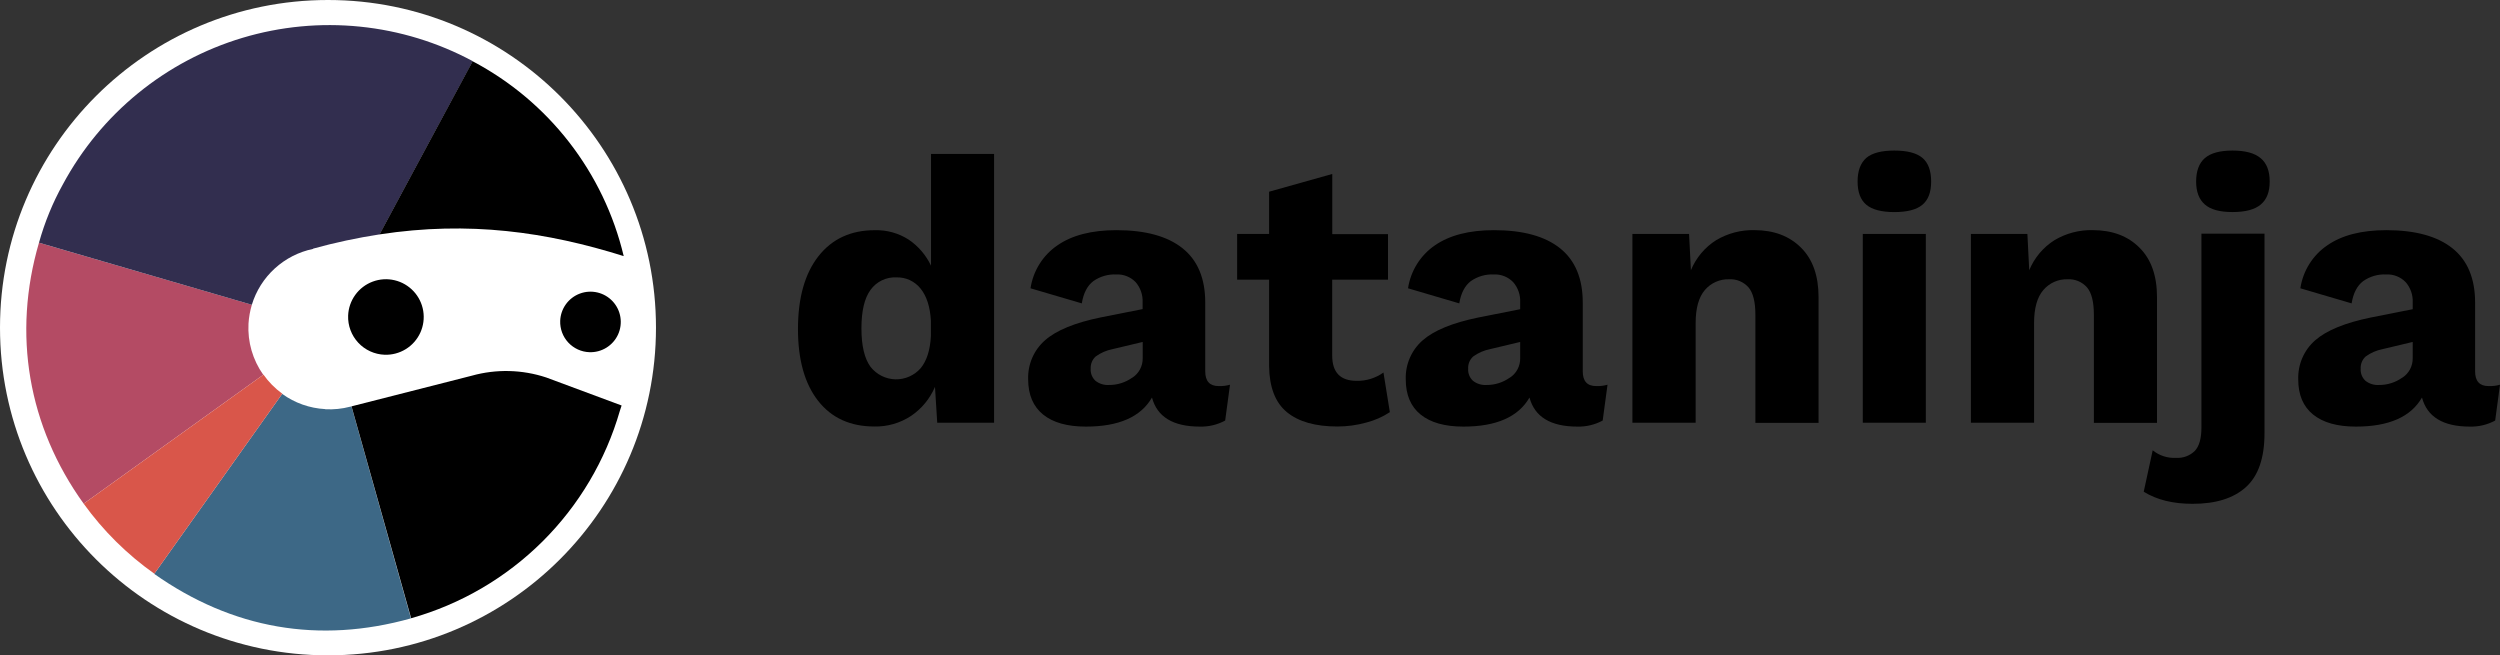
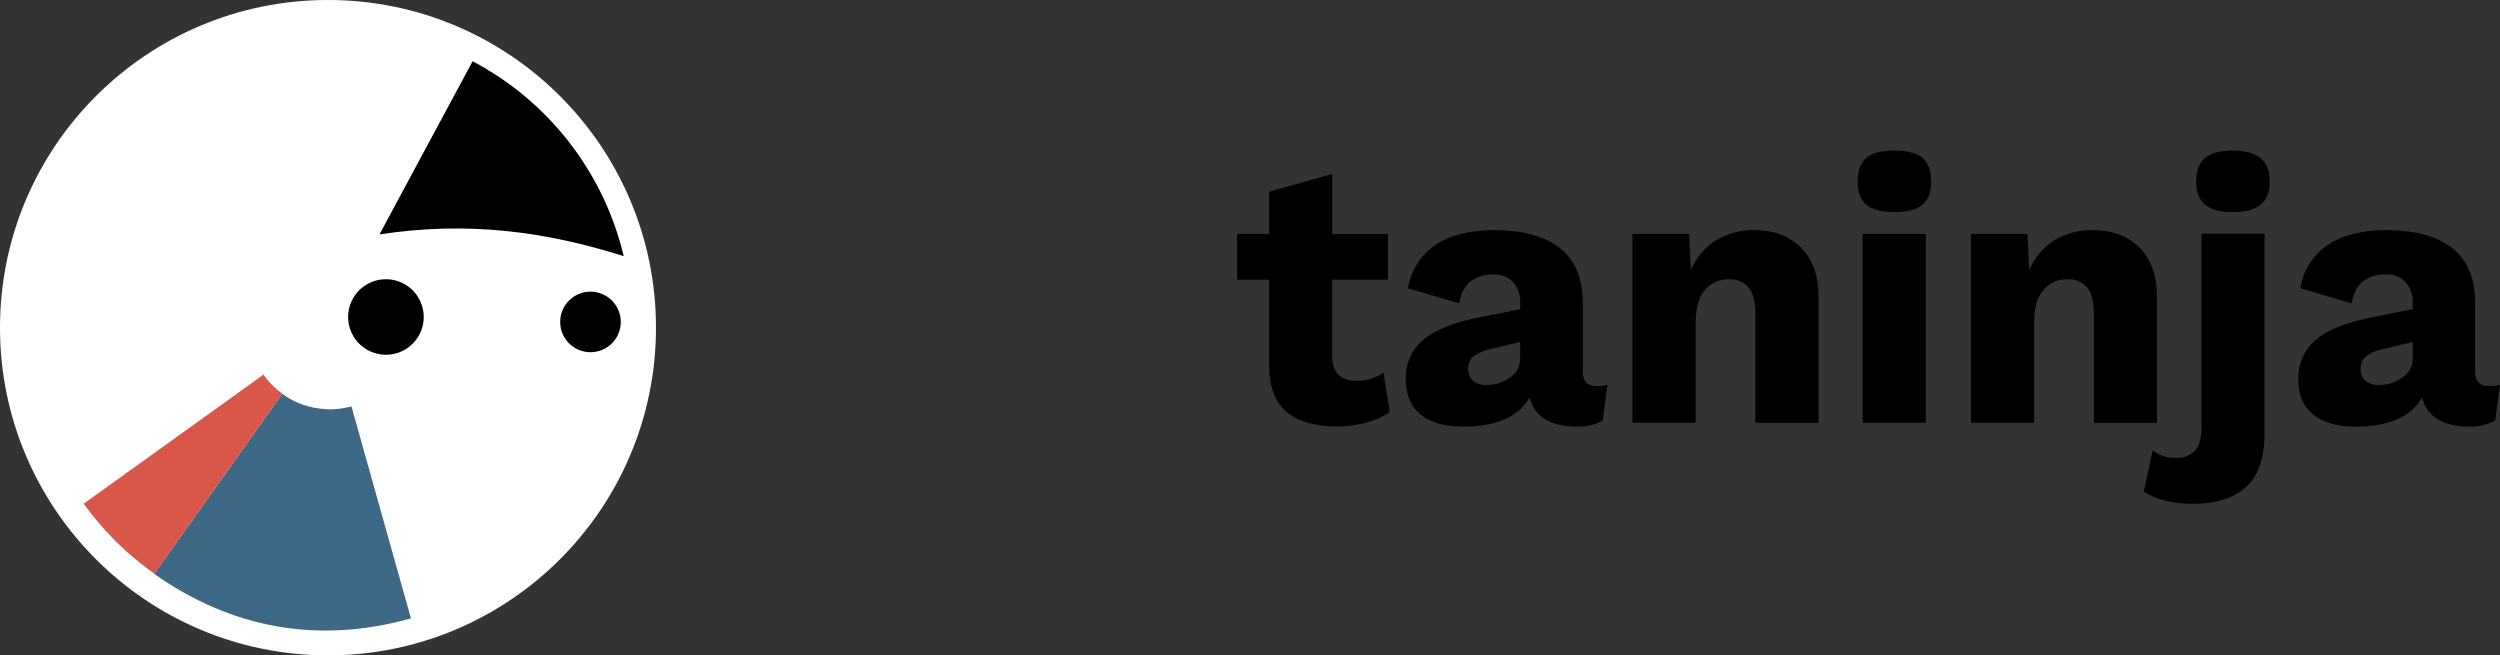
<svg xmlns="http://www.w3.org/2000/svg" width="309px" height="81px" viewBox="0 0 309 81" version="1.1">
  <rect x="0" y="0" width="309" height="81" fill="#333333" stroke="none" />
  <title>logo_dataninja</title>
  <g id="Page-1" stroke="none" stroke-width="1" fill="none" fill-rule="evenodd">
    <g id="About-us" transform="translate(-567, -799)" fill-rule="nonzero">
      <g id="logo_dataninja" transform="translate(567, 799)">
-         <path d="M122.868,19.029 L122.868,52.249 L115.841,52.249 L115.564,47.818 C114.939,49.282 113.91,50.529 112.602,51.411 C111.256,52.295 109.68,52.749 108.078,52.716 C105.098,52.716 102.778,51.659 101.12,49.544 C99.462,47.43 98.632,44.475 98.629,40.679 C98.629,36.825 99.472,33.823 101.157,31.673 C102.842,29.523 105.17,28.449 108.139,28.452 C109.615,28.412 111.069,28.819 112.317,29.62 C113.502,30.423 114.453,31.534 115.073,32.837 L115.073,19.029 L122.868,19.029 Z M113.797,45.506 C114.55,44.589 114.971,43.26 115.06,41.517 L115.06,39.651 C114.966,37.941 114.544,36.62 113.797,35.686 C113.437,35.231 112.978,34.867 112.456,34.624 C111.934,34.381 111.363,34.266 110.789,34.286 C110.173,34.255 109.56,34.38 109.003,34.649 C108.446,34.917 107.964,35.322 107.599,35.827 C106.848,36.851 106.473,38.437 106.473,40.584 C106.473,42.731 106.848,44.318 107.599,45.345 C107.969,45.812 108.434,46.191 108.963,46.457 C109.492,46.723 110.071,46.868 110.661,46.884 C111.251,46.899 111.837,46.784 112.378,46.546 C112.92,46.308 113.404,45.953 113.797,45.506 Z" id="Forma" fill="#000000" />
-         <path d="M152.028,47.55 L151.431,51.981 C150.471,52.498 149.396,52.756 148.31,52.728 C145.001,52.728 143.026,51.531 142.384,49.136 C141.005,51.531 138.281,52.728 134.211,52.728 C131.913,52.728 130.152,52.231 128.928,51.238 C127.703,50.244 127.086,48.793 127.078,46.885 C127.049,45.972 127.221,45.064 127.583,44.227 C127.946,43.391 128.488,42.648 129.171,42.054 C130.561,40.829 132.849,39.889 136.036,39.234 L141.226,38.205 L141.226,37.379 C141.272,36.454 140.958,35.548 140.352,34.856 C140.042,34.542 139.671,34.296 139.262,34.135 C138.854,33.974 138.416,33.902 137.979,33.923 C136.967,33.874 135.967,34.164 135.134,34.749 C134.398,35.307 133.914,36.227 133.711,37.499 L127.371,35.633 C127.533,34.566 127.91,33.545 128.48,32.634 C129.049,31.723 129.798,30.942 130.679,30.339 C132.484,29.078 134.922,28.448 137.995,28.448 C141.574,28.448 144.298,29.195 146.168,30.69 C148.037,32.185 148.971,34.424 148.968,37.408 L148.968,45.898 C148.968,47.112 149.52,47.719 150.622,47.719 C151.097,47.737 151.571,47.68 152.028,47.55 Z M139.95,46.687 C140.349,46.432 140.677,46.077 140.902,45.656 C141.128,45.235 141.243,44.763 141.238,44.284 L141.238,42.265 L137.515,43.152 C136.763,43.299 136.05,43.609 135.426,44.061 C135.218,44.25 135.054,44.485 134.947,44.747 C134.84,45.009 134.793,45.293 134.808,45.576 C134.79,45.855 134.834,46.135 134.938,46.393 C135.041,46.652 135.201,46.884 135.406,47.071 C135.877,47.438 136.463,47.62 137.056,47.583 C138.09,47.596 139.103,47.278 139.95,46.675 L139.95,46.687 Z" id="Forma" fill="#000000" />
        <path d="M171.785,50.944 C170.888,51.531 169.904,51.964 168.87,52.229 C167.711,52.552 166.513,52.715 165.31,52.716 C162.582,52.716 160.5,52.125 159.063,50.944 C157.628,49.763 156.893,47.865 156.861,45.25 L156.861,34.567 L152.91,34.567 L152.91,28.918 L156.861,28.918 L156.861,23.695 L164.668,21.502 L164.668,28.935 L171.557,28.935 L171.557,34.567 L164.66,34.567 L164.66,43.945 C164.66,46.032 165.67,47.074 167.691,47.071 C168.873,47.094 170.03,46.734 170.996,46.043 L171.785,50.944 Z" id="Trazado" fill="#000000" />
        <path d="M198.69,47.55 L198.091,51.981 C197.131,52.497 196.057,52.754 194.971,52.728 C191.663,52.728 189.688,51.531 189.044,49.136 C187.667,51.531 184.941,52.728 180.872,52.728 C178.575,52.728 176.813,52.231 175.588,51.238 C174.364,50.244 173.752,48.797 173.752,46.898 C173.72,45.985 173.892,45.077 174.254,44.24 C174.615,43.404 175.158,42.661 175.84,42.066 C177.234,40.841 179.523,39.901 182.708,39.246 L187.894,38.218 L187.894,37.392 C187.944,36.467 187.63,35.561 187.025,34.869 C186.714,34.55 186.341,34.3 185.929,34.137 C185.518,33.974 185.077,33.902 184.635,33.923 C183.624,33.874 182.624,34.164 181.791,34.749 C181.06,35.307 180.571,36.227 180.368,37.499 L174.032,35.633 C174.195,34.567 174.572,33.547 175.141,32.636 C175.71,31.725 176.457,30.943 177.336,30.339 C179.147,29.078 181.585,28.448 184.651,28.448 C188.237,28.448 190.962,29.195 192.829,30.69 C194.695,32.185 195.629,34.424 195.629,37.408 L195.629,45.898 C195.629,47.112 196.178,47.719 197.284,47.719 C197.758,47.737 198.231,47.68 198.69,47.55 Z M186.611,46.687 C187.009,46.432 187.337,46.076 187.561,45.656 C187.786,45.235 187.901,44.763 187.894,44.284 L187.894,42.265 L184.177,43.152 C183.423,43.299 182.711,43.609 182.087,44.061 C181.878,44.249 181.713,44.484 181.604,44.746 C181.498,45.008 181.45,45.292 181.466,45.576 C181.447,45.855 181.491,46.135 181.595,46.393 C181.698,46.652 181.858,46.884 182.063,47.071 C182.536,47.438 183.122,47.619 183.716,47.583 C184.752,47.596 185.763,47.278 186.611,46.675 L186.611,46.687 Z" id="Forma" fill="#000000" />
        <path d="M222.615,30.62 C224.054,32.051 224.774,34.088 224.774,36.731 L224.774,52.27 L216.966,52.27 L216.966,38.903 C216.966,37.318 216.685,36.19 216.117,35.521 C215.816,35.181 215.441,34.914 215.024,34.74 C214.607,34.567 214.158,34.491 213.707,34.518 C213.143,34.501 212.582,34.611 212.066,34.841 C211.549,35.071 211.09,35.415 210.72,35.848 C209.961,36.737 209.582,38.098 209.582,39.931 L209.582,52.249 L201.766,52.249 L201.766,28.918 L208.769,28.918 L208.997,33.399 C209.634,31.86 210.725,30.562 212.122,29.682 C213.554,28.833 215.19,28.404 216.848,28.444 C219.251,28.449 221.174,29.174 222.615,30.62 Z" id="Trazado" fill="#000000" />
        <path d="M230.675,25.305 C229.957,24.7 229.598,23.743 229.598,22.435 C229.598,21.128 229.957,20.155 230.675,19.516 C231.395,18.909 232.553,18.608 234.142,18.608 C235.73,18.608 236.893,18.909 237.613,19.516 C238.331,20.123 238.69,21.097 238.69,22.435 C238.69,23.773 238.331,24.698 237.613,25.305 C236.893,25.912 235.735,26.214 234.142,26.214 C232.548,26.214 231.395,25.908 230.675,25.305 Z M238.032,52.249 L230.24,52.249 L230.24,28.918 L238.032,28.918 L238.032,52.249 Z" id="Forma" fill="#000000" />
        <path d="M264.448,30.62 C265.888,32.051 266.606,34.088 266.606,36.731 L266.606,52.27 L258.803,52.27 L258.803,38.903 C258.803,37.318 258.523,36.19 257.954,35.521 C257.652,35.181 257.279,34.914 256.862,34.74 C256.445,34.567 255.994,34.491 255.545,34.518 C254.981,34.501 254.42,34.611 253.902,34.841 C253.386,35.071 252.926,35.415 252.557,35.848 C251.792,36.737 251.411,38.098 251.411,39.931 L251.411,52.249 L243.603,52.249 L243.603,28.918 L250.586,28.918 L250.812,33.399 C251.45,31.86 252.542,30.562 253.939,29.682 C255.371,28.833 257.007,28.404 258.665,28.444 C261.084,28.449 263.013,29.174 264.448,30.62 Z" id="Trazado" fill="#000000" />
        <path d="M279.892,53.558 C279.892,56.606 279.127,58.822 277.597,60.206 C276.064,61.591 273.862,62.279 270.983,62.271 C268.567,62.271 266.56,61.773 264.964,60.776 L266.074,55.656 C266.892,56.319 267.922,56.651 268.967,56.589 C269.392,56.617 269.818,56.555 270.216,56.407 C270.616,56.258 270.979,56.026 271.284,55.726 C271.826,55.151 272.097,54.187 272.097,52.835 L272.097,28.885 L279.892,28.885 L279.892,53.558 Z M279.409,19.541 C280.161,20.164 280.534,21.126 280.534,22.431 C280.534,23.736 280.169,24.653 279.433,25.276 C278.697,25.9 277.535,26.21 275.942,26.21 C274.349,26.21 273.239,25.9 272.52,25.276 C271.801,24.653 271.442,23.707 271.442,22.431 C271.442,21.155 271.801,20.16 272.52,19.541 C273.239,18.921 274.381,18.608 275.942,18.608 C277.503,18.608 278.673,18.917 279.4,19.541 L279.409,19.541 Z" id="Forma" fill="#000000" />
        <path d="M309,47.55 L308.403,51.981 C307.442,52.498 306.369,52.756 305.281,52.728 C301.973,52.728 299.998,51.531 299.356,49.136 C297.98,51.531 295.256,52.728 291.183,52.728 C288.888,52.728 287.126,52.231 285.9,51.238 C284.672,50.244 284.06,48.797 284.062,46.898 C284.033,45.985 284.205,45.077 284.567,44.241 C284.928,43.405 285.47,42.661 286.152,42.066 C287.547,40.841 289.836,39.901 293.02,39.246 L298.21,38.218 L298.21,37.392 C298.257,36.467 297.943,35.56 297.336,34.869 C297.024,34.547 296.648,34.297 296.232,34.134 C295.818,33.971 295.374,33.899 294.929,33.923 C293.918,33.873 292.918,34.164 292.085,34.749 C291.349,35.307 290.866,36.227 290.659,37.499 L284.323,35.633 C284.484,34.566 284.861,33.545 285.432,32.634 C286,31.723 286.749,30.942 287.631,30.339 C289.436,29.078 291.874,28.448 294.947,28.448 C298.531,28.448 301.256,29.195 303.124,30.69 C304.991,32.185 305.924,34.424 305.924,37.408 L305.924,45.898 C305.924,47.112 306.475,47.719 307.578,47.719 C308.057,47.739 308.538,47.682 309,47.55 Z M296.922,46.687 C297.32,46.432 297.648,46.077 297.874,45.656 C298.099,45.235 298.215,44.763 298.21,44.284 L298.21,42.265 L294.487,43.152 C293.735,43.299 293.021,43.609 292.398,44.061 C292.19,44.25 292.024,44.484 291.917,44.746 C291.811,45.009 291.764,45.293 291.78,45.576 C291.761,45.855 291.806,46.135 291.909,46.393 C292.013,46.652 292.174,46.884 292.378,47.071 C292.849,47.438 293.435,47.62 294.028,47.583 C295.062,47.596 296.075,47.278 296.922,46.675 L296.922,46.687 Z" id="Forma" fill="#000000" />
        <path d="M40.539,81 C62.929,81 81.079,62.867 81.079,40.5 C81.079,18.133 62.929,0 40.539,0 C18.15,0 0,18.133 0,40.5 C0,62.867 18.15,81 40.539,81 Z" id="Trazado" fill="#FFFFFF" />
        <path d="M40.194,50.565 C38.276,50.461 36.428,49.808 34.872,48.682 L19.059,70.931 C28.713,77.741 39.441,79.611 50.793,76.431 L43.444,50.24 L43.29,50.265 C42.281,50.531 41.236,50.638 40.194,50.581" id="Trazado" fill="#3D6886" />
-         <path d="M30.714,40.01 C30.762,39.216 30.902,38.431 31.13,37.669 L4.818,29.999 C1.514,41.298 3.466,52.698 10.341,62.255 L32.541,46.325 C31.236,44.486 30.592,42.26 30.714,40.01 Z" id="Trazado" fill="#B44B64" />
-         <path d="M38.7,30.764 L38.7,30.73 C41.407,29.983 44.155,29.395 46.931,28.968 L50.056,23.147 L58.445,7.566 C54.12,5.239 49.378,3.787 44.49,3.292 C39.603,2.796 34.665,3.268 29.96,4.68 C25.255,6.092 20.875,8.416 17.069,11.52 C13.264,14.624 10.108,18.446 7.782,22.769 C6.512,25.054 5.518,27.481 4.819,29.999 L31.126,37.673 C31.651,35.948 32.631,34.396 33.964,33.18 C35.297,31.964 36.933,31.129 38.7,30.764 Z" id="Trazado" fill="#322E4F" />
        <path d="M32.541,46.324 L10.341,62.255 C12.755,65.603 15.708,68.527 19.079,70.91 L34.892,48.661 C33.99,48.009 33.203,47.213 32.562,46.304" id="Trazado" fill="#D9564A" />
        <path d="M77.085,31.633 C75.867,26.525 73.572,21.737 70.353,17.587 C67.133,13.437 63.064,10.022 58.417,7.571 L50.032,23.152 L46.907,28.972 C57.993,27.276 67.601,28.673 77.085,31.654" id="Trazado" fill="#000000" />
        <path d="M69.24,39.656 C69.267,38.917 69.513,38.202 69.946,37.602 C70.379,37.002 70.981,36.544 71.675,36.286 C72.369,36.027 73.124,35.98 73.844,36.15 C74.565,36.32 75.219,36.7 75.724,37.242 C76.228,37.783 76.561,38.462 76.68,39.192 C76.798,39.922 76.698,40.671 76.391,41.344 C76.083,42.017 75.583,42.584 74.953,42.973 C74.324,43.363 73.592,43.557 72.852,43.531 C72.36,43.514 71.877,43.4 71.429,43.196 C70.981,42.991 70.578,42.701 70.242,42.341 C69.907,41.982 69.646,41.559 69.474,41.098 C69.302,40.638 69.223,40.148 69.24,39.656 Z" id="Trazado" fill="#000000" />
        <path d="M43.029,39.012 C43.062,38.09 43.369,37.198 43.91,36.449 C44.45,35.701 45.201,35.129 46.067,34.807 C46.933,34.484 47.875,34.425 48.774,34.638 C49.673,34.85 50.489,35.324 51.119,36 C51.749,36.675 52.164,37.522 52.312,38.433 C52.46,39.344 52.334,40.279 51.951,41.119 C51.567,41.959 50.943,42.666 50.157,43.152 C49.371,43.637 48.459,43.879 47.536,43.847 C46.297,43.801 45.126,43.267 44.282,42.361 C43.437,41.454 42.986,40.25 43.029,39.012 Z" id="Trazado" fill="#000000" />
-         <path d="M76.83,50.12 L67.517,46.657 C64.539,45.671 61.334,45.594 58.312,46.437 L43.448,50.224 L50.817,76.415 C56.945,74.684 62.53,71.422 67.045,66.935 C71.559,62.448 74.854,56.886 76.617,50.773 L76.83,50.12 Z" id="Trazado" fill="#000000" />
      </g>
    </g>
  </g>
</svg>